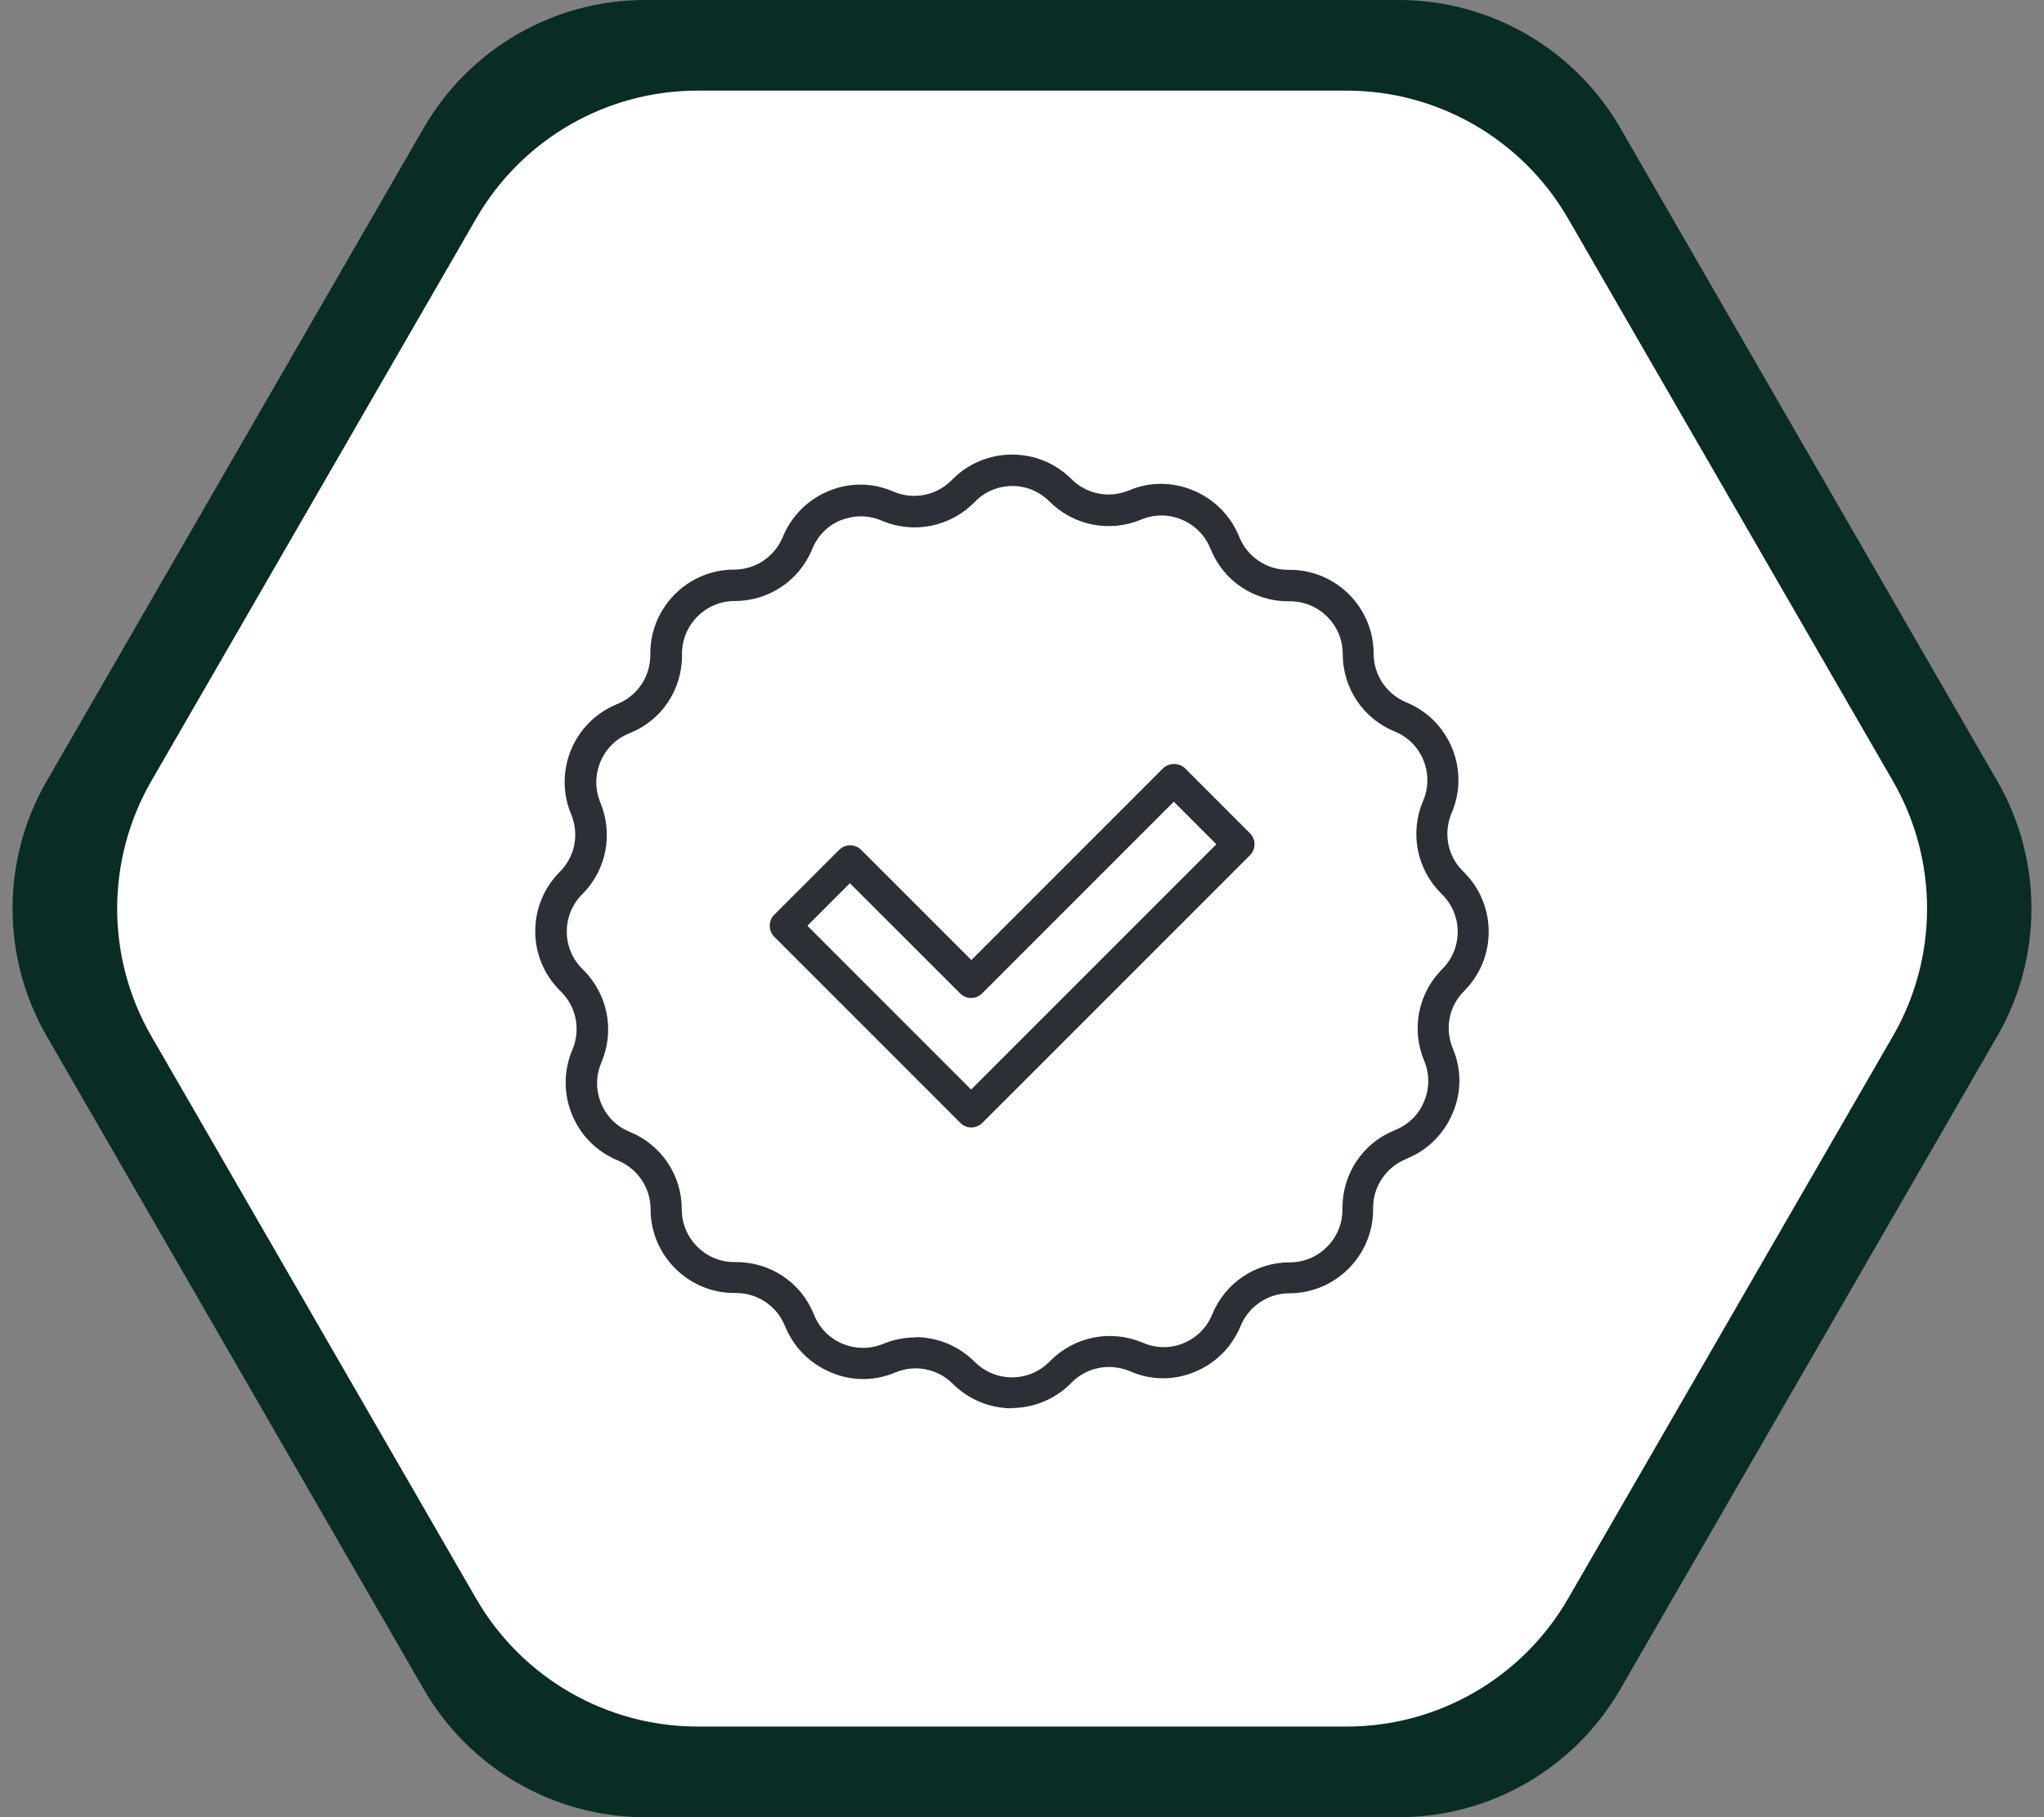
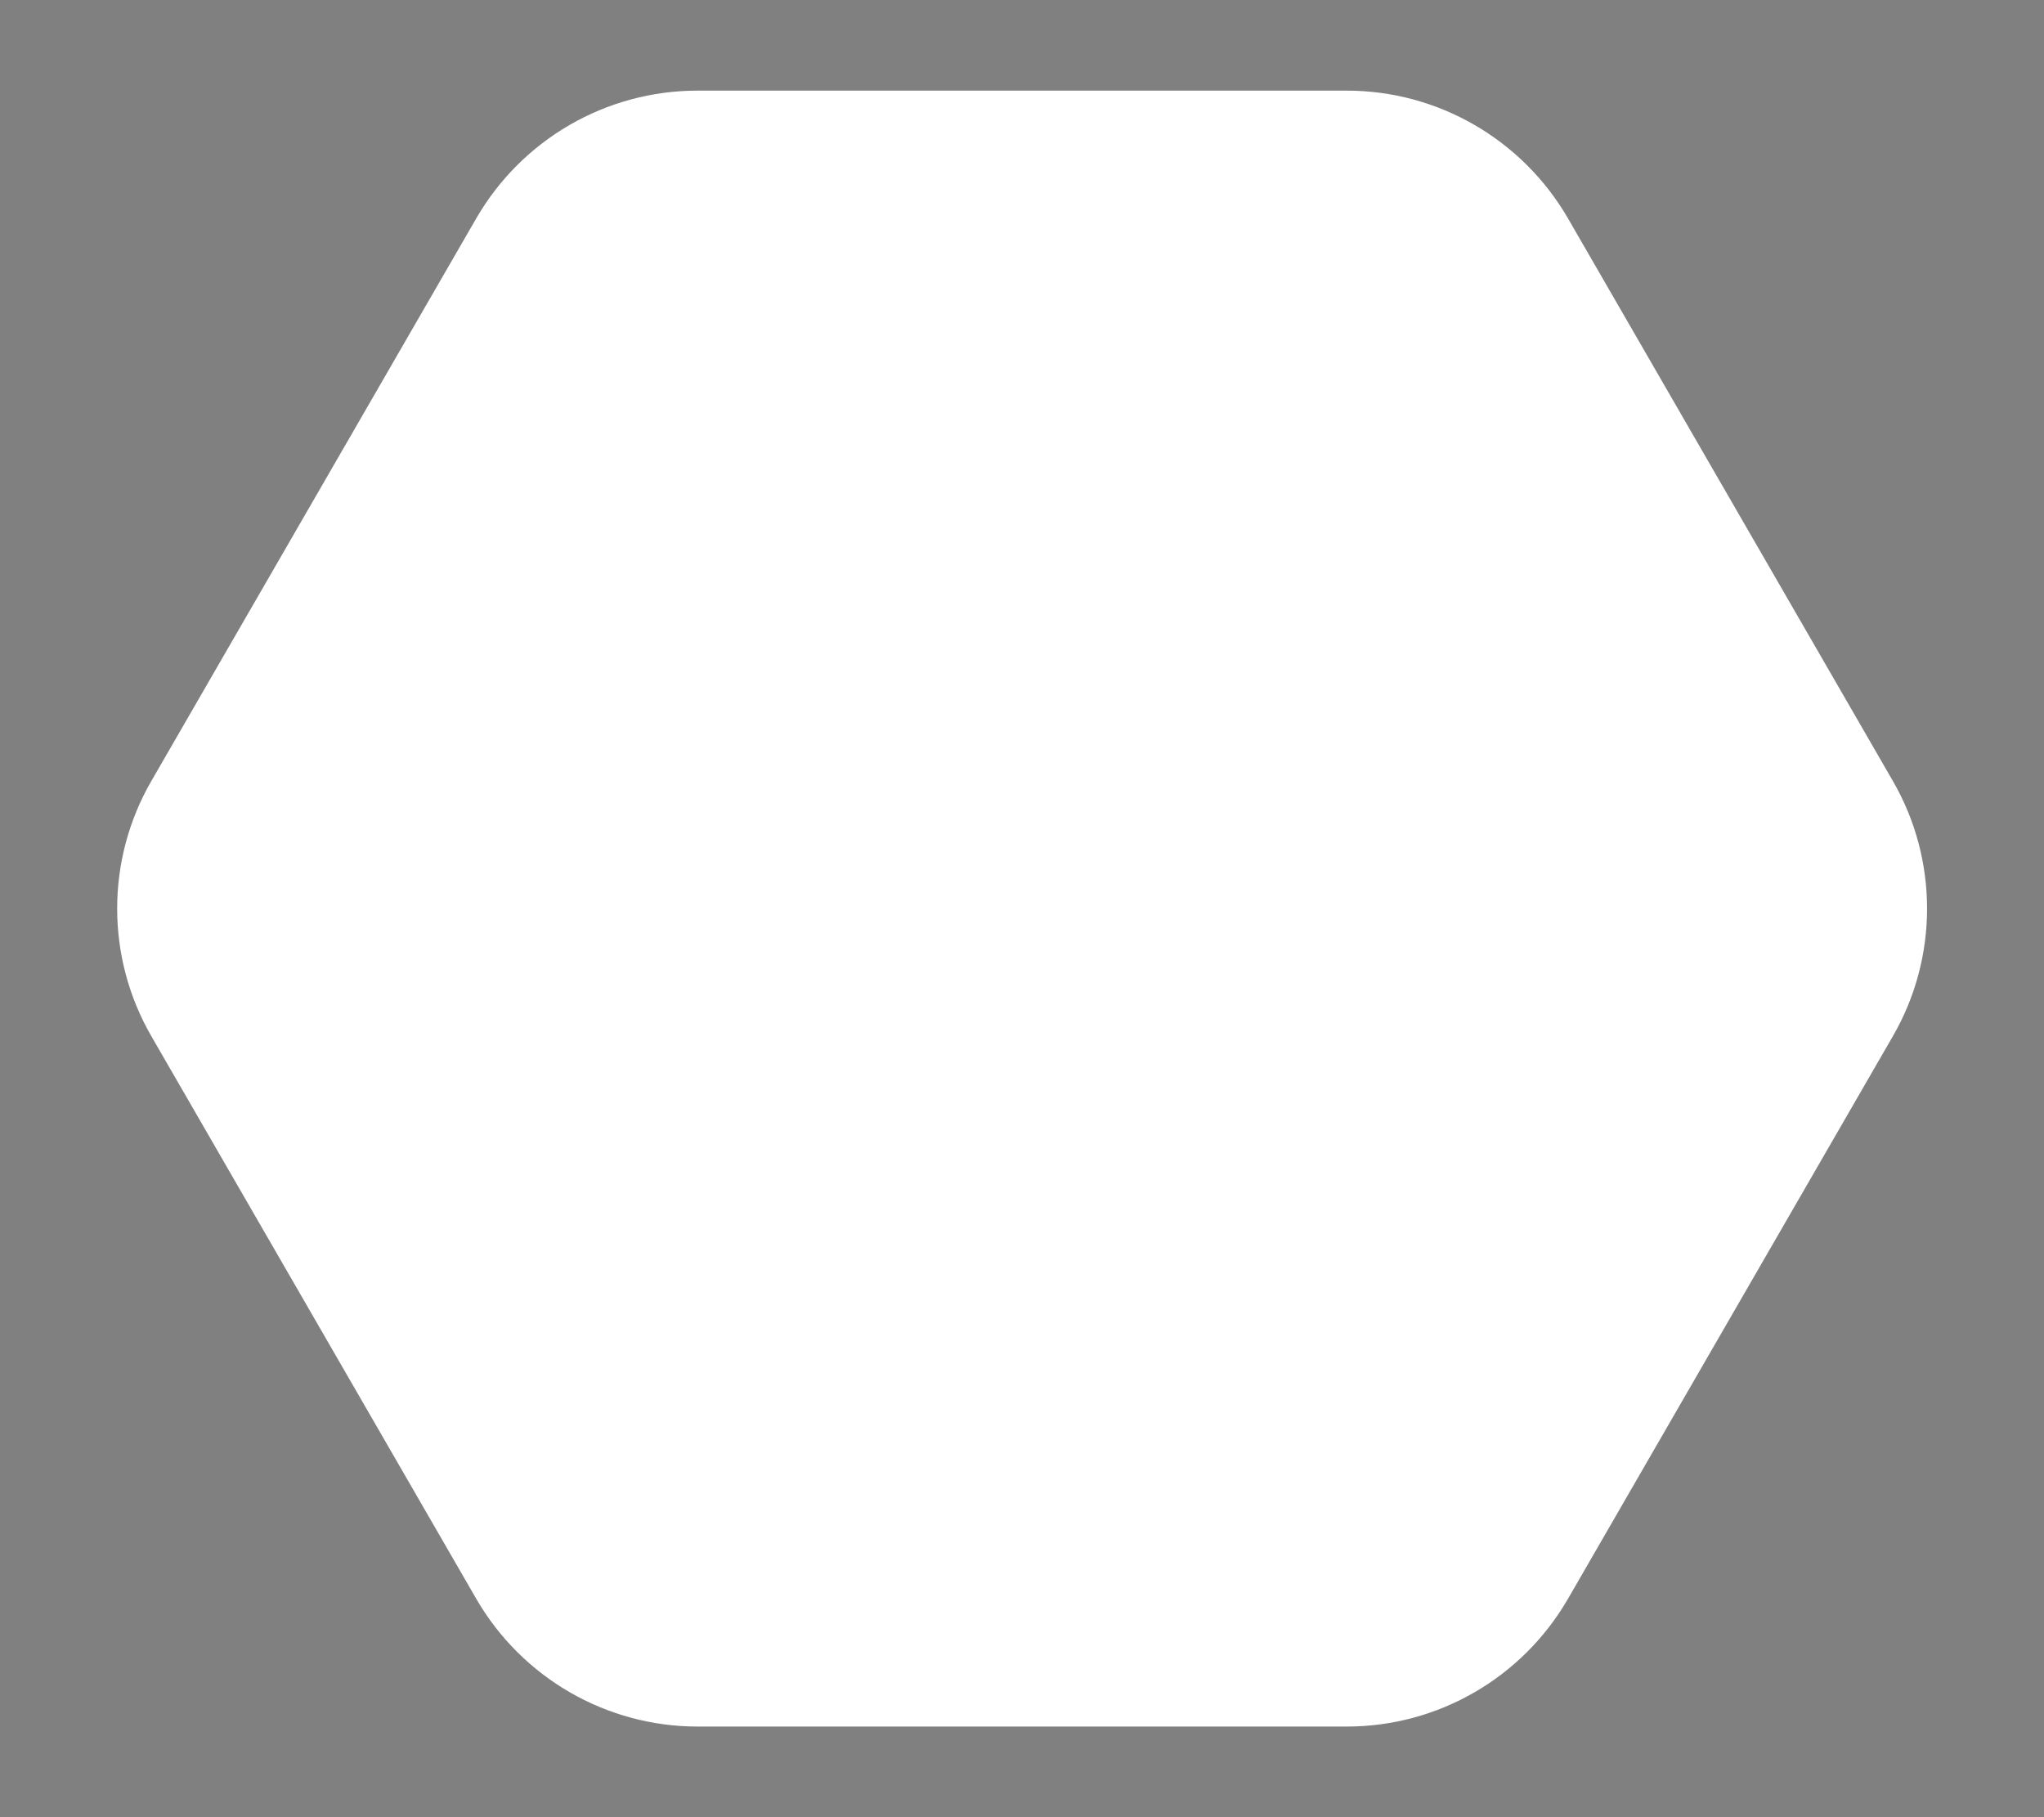
<svg xmlns="http://www.w3.org/2000/svg" width="45" height="40" viewBox="0 0 45 40" fill="none">
  <rect x="0" y="0" width="45" height="40" fill="#808080" stroke="none" />
-   <path d="M30.799 0H14.2C12.188 0 10.336 1.075 9.331 2.812L1.031 17.188C0.025 18.925 0.025 21.075 1.031 22.812L9.331 37.188C10.336 38.925 12.194 40 14.2 40H30.799C32.812 40 34.663 38.925 35.669 37.188L43.969 22.812C44.975 21.075 44.975 18.925 43.969 17.188L35.669 2.812C34.663 1.075 32.806 0 30.799 0Z" fill="#092C25" />
  <path d="M29.651 1.995H15.355C13.343 1.995 11.491 3.069 10.485 4.807L3.334 17.188C2.328 18.925 2.328 21.075 3.334 22.812L10.485 35.193C11.491 36.931 13.349 38.005 15.355 38.005H29.651C31.663 38.005 33.514 36.931 34.52 35.193L41.671 22.812C42.677 21.075 42.677 18.925 41.671 17.188L34.52 4.807C33.514 3.069 31.657 1.995 29.651 1.995Z" fill="white" />
  <g clip-path="url(#clip0_435_2279)">
    <path d="M21.385 24.817C21.294 24.817 21.204 24.783 21.141 24.715L17.048 20.622C16.985 20.56 16.946 20.469 16.946 20.378C16.946 20.287 16.98 20.196 17.048 20.134L18.473 18.709C18.609 18.573 18.825 18.573 18.961 18.709L21.385 21.133L25.603 16.915C25.734 16.784 25.961 16.784 26.092 16.915L27.517 18.34C27.653 18.476 27.653 18.692 27.517 18.828L21.629 24.715C21.567 24.778 21.476 24.817 21.385 24.817ZM17.775 20.378L21.38 23.983L26.779 18.584L25.842 17.647L21.624 21.865C21.488 22.002 21.272 22.002 21.136 21.865L18.711 19.441L17.775 20.378Z" fill="#2C2F35" />
-     <path d="M22.282 31C21.811 31 21.334 30.818 20.977 30.461C20.642 30.126 20.148 30.029 19.71 30.211C19.256 30.404 18.751 30.404 18.297 30.211C17.843 30.023 17.485 29.672 17.292 29.212L17.275 29.172C17.093 28.741 16.673 28.462 16.208 28.462H16.168C15.152 28.462 14.323 27.633 14.323 26.617C14.323 26.146 14.039 25.726 13.602 25.544C12.659 25.158 12.205 24.074 12.591 23.131L12.608 23.092C12.784 22.66 12.688 22.161 12.353 21.831L12.325 21.803C11.603 21.082 11.603 19.912 12.325 19.191C12.659 18.856 12.756 18.363 12.574 17.925C12.182 16.983 12.625 15.899 13.568 15.507L13.607 15.49C14.039 15.308 14.317 14.888 14.317 14.422V14.383C14.317 13.367 15.146 12.538 16.162 12.538C16.634 12.538 17.054 12.254 17.235 11.817C17.423 11.363 17.775 11.005 18.234 10.812C18.689 10.619 19.194 10.619 19.648 10.812L19.688 10.829C20.119 11.005 20.613 10.908 20.948 10.573L20.977 10.545C21.323 10.199 21.788 10.006 22.282 10.006C22.776 10.006 23.242 10.199 23.588 10.545C23.923 10.88 24.417 10.976 24.854 10.795C25.308 10.602 25.814 10.602 26.268 10.795C26.722 10.982 27.079 11.334 27.273 11.794L27.29 11.834C27.471 12.265 27.891 12.543 28.357 12.543H28.397C29.413 12.543 30.242 13.372 30.242 14.389C30.242 14.86 30.526 15.28 30.963 15.461C31.905 15.848 32.359 16.932 31.968 17.874L31.951 17.914C31.775 18.346 31.871 18.845 32.206 19.174L32.234 19.203C32.955 19.924 32.955 21.093 32.234 21.814C31.899 22.149 31.803 22.643 31.985 23.08C32.178 23.535 32.178 24.04 31.985 24.494C31.797 24.948 31.445 25.306 30.985 25.499L30.946 25.516C30.514 25.698 30.23 26.118 30.23 26.583V26.623C30.23 27.639 29.401 28.468 28.385 28.468C27.914 28.468 27.494 28.752 27.312 29.189C27.125 29.643 26.773 30.001 26.313 30.194C25.859 30.387 25.354 30.387 24.899 30.194L24.86 30.177C24.423 30.001 23.929 30.097 23.599 30.427L23.571 30.455C23.213 30.813 22.736 30.994 22.265 30.994L22.282 31ZM20.153 29.433C20.63 29.433 21.101 29.62 21.459 29.978C21.913 30.432 22.646 30.432 23.1 29.978L23.128 29.95C23.656 29.422 24.445 29.263 25.138 29.547L25.178 29.564C25.467 29.683 25.779 29.683 26.063 29.564C26.347 29.444 26.569 29.223 26.688 28.933C26.972 28.235 27.647 27.787 28.397 27.787C29.038 27.787 29.555 27.264 29.555 26.628V26.589C29.555 25.839 29.998 25.169 30.69 24.886L30.73 24.869C31.014 24.749 31.241 24.528 31.355 24.238C31.474 23.955 31.474 23.637 31.355 23.353C31.065 22.66 31.218 21.865 31.752 21.332C32.206 20.878 32.206 20.145 31.752 19.691L31.724 19.663C31.195 19.135 31.037 18.346 31.32 17.653L31.337 17.613C31.581 17.023 31.298 16.341 30.707 16.103C30.009 15.819 29.561 15.144 29.561 14.394C29.561 13.753 29.038 13.236 28.402 13.236H28.363C27.613 13.236 26.943 12.793 26.659 12.101L26.642 12.061C26.523 11.777 26.302 11.556 26.012 11.436C25.728 11.317 25.41 11.317 25.127 11.436C24.434 11.726 23.639 11.573 23.105 11.039C22.884 10.818 22.595 10.698 22.288 10.698C21.981 10.698 21.686 10.818 21.47 11.039L21.442 11.067C20.914 11.595 20.125 11.754 19.432 11.47L19.393 11.453C19.109 11.334 18.791 11.34 18.507 11.453C18.223 11.567 18.002 11.794 17.882 12.084C17.599 12.782 16.923 13.23 16.174 13.23C15.532 13.23 15.015 13.753 15.015 14.389V14.428C15.015 15.178 14.573 15.848 13.88 16.131L13.84 16.148C13.25 16.392 12.972 17.074 13.216 17.664C13.505 18.357 13.352 19.152 12.818 19.685C12.364 20.14 12.364 20.872 12.818 21.326L12.847 21.354C13.375 21.882 13.534 22.672 13.25 23.364L13.233 23.404C12.989 23.994 13.273 24.676 13.863 24.914C14.561 25.198 15.01 25.868 15.01 26.623C15.01 27.264 15.532 27.781 16.168 27.781H16.208C16.957 27.781 17.627 28.224 17.911 28.916L17.928 28.956C18.172 29.547 18.853 29.825 19.444 29.581C19.676 29.484 19.921 29.439 20.159 29.439L20.153 29.433Z" fill="#2C2F35" />
  </g>
  <defs>
    <clipPath id="clip0_435_2279">
-       <rect width="21" height="21" fill="white" transform="translate(11.779 10)" />
-     </clipPath>
+       </clipPath>
  </defs>
</svg>